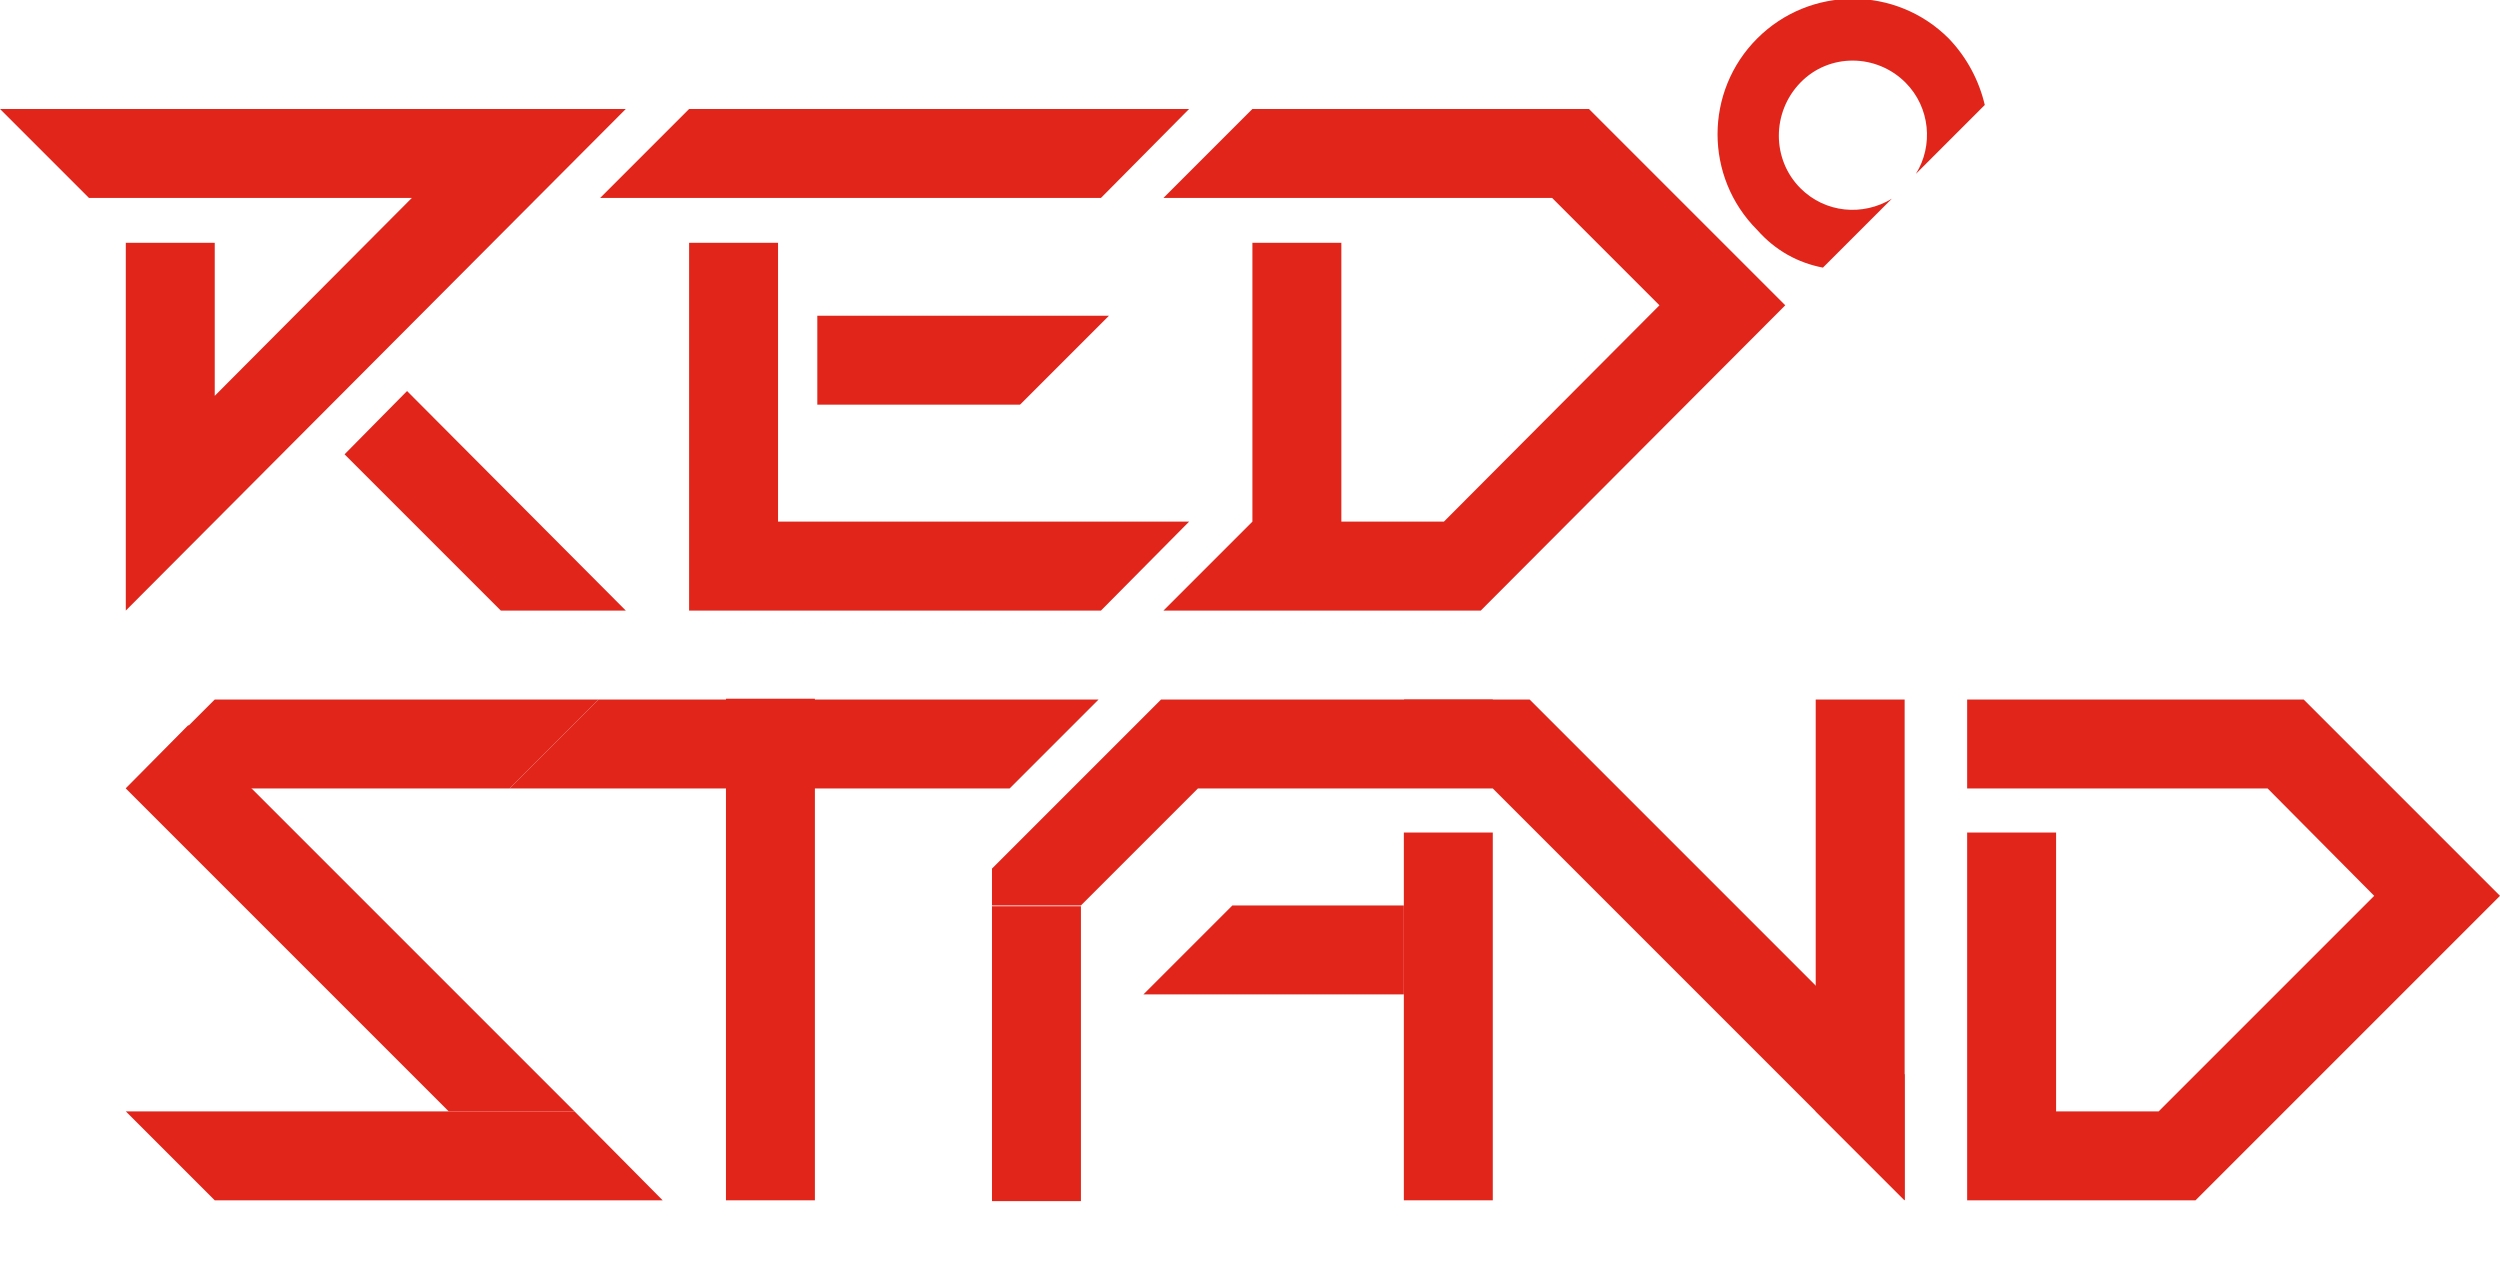
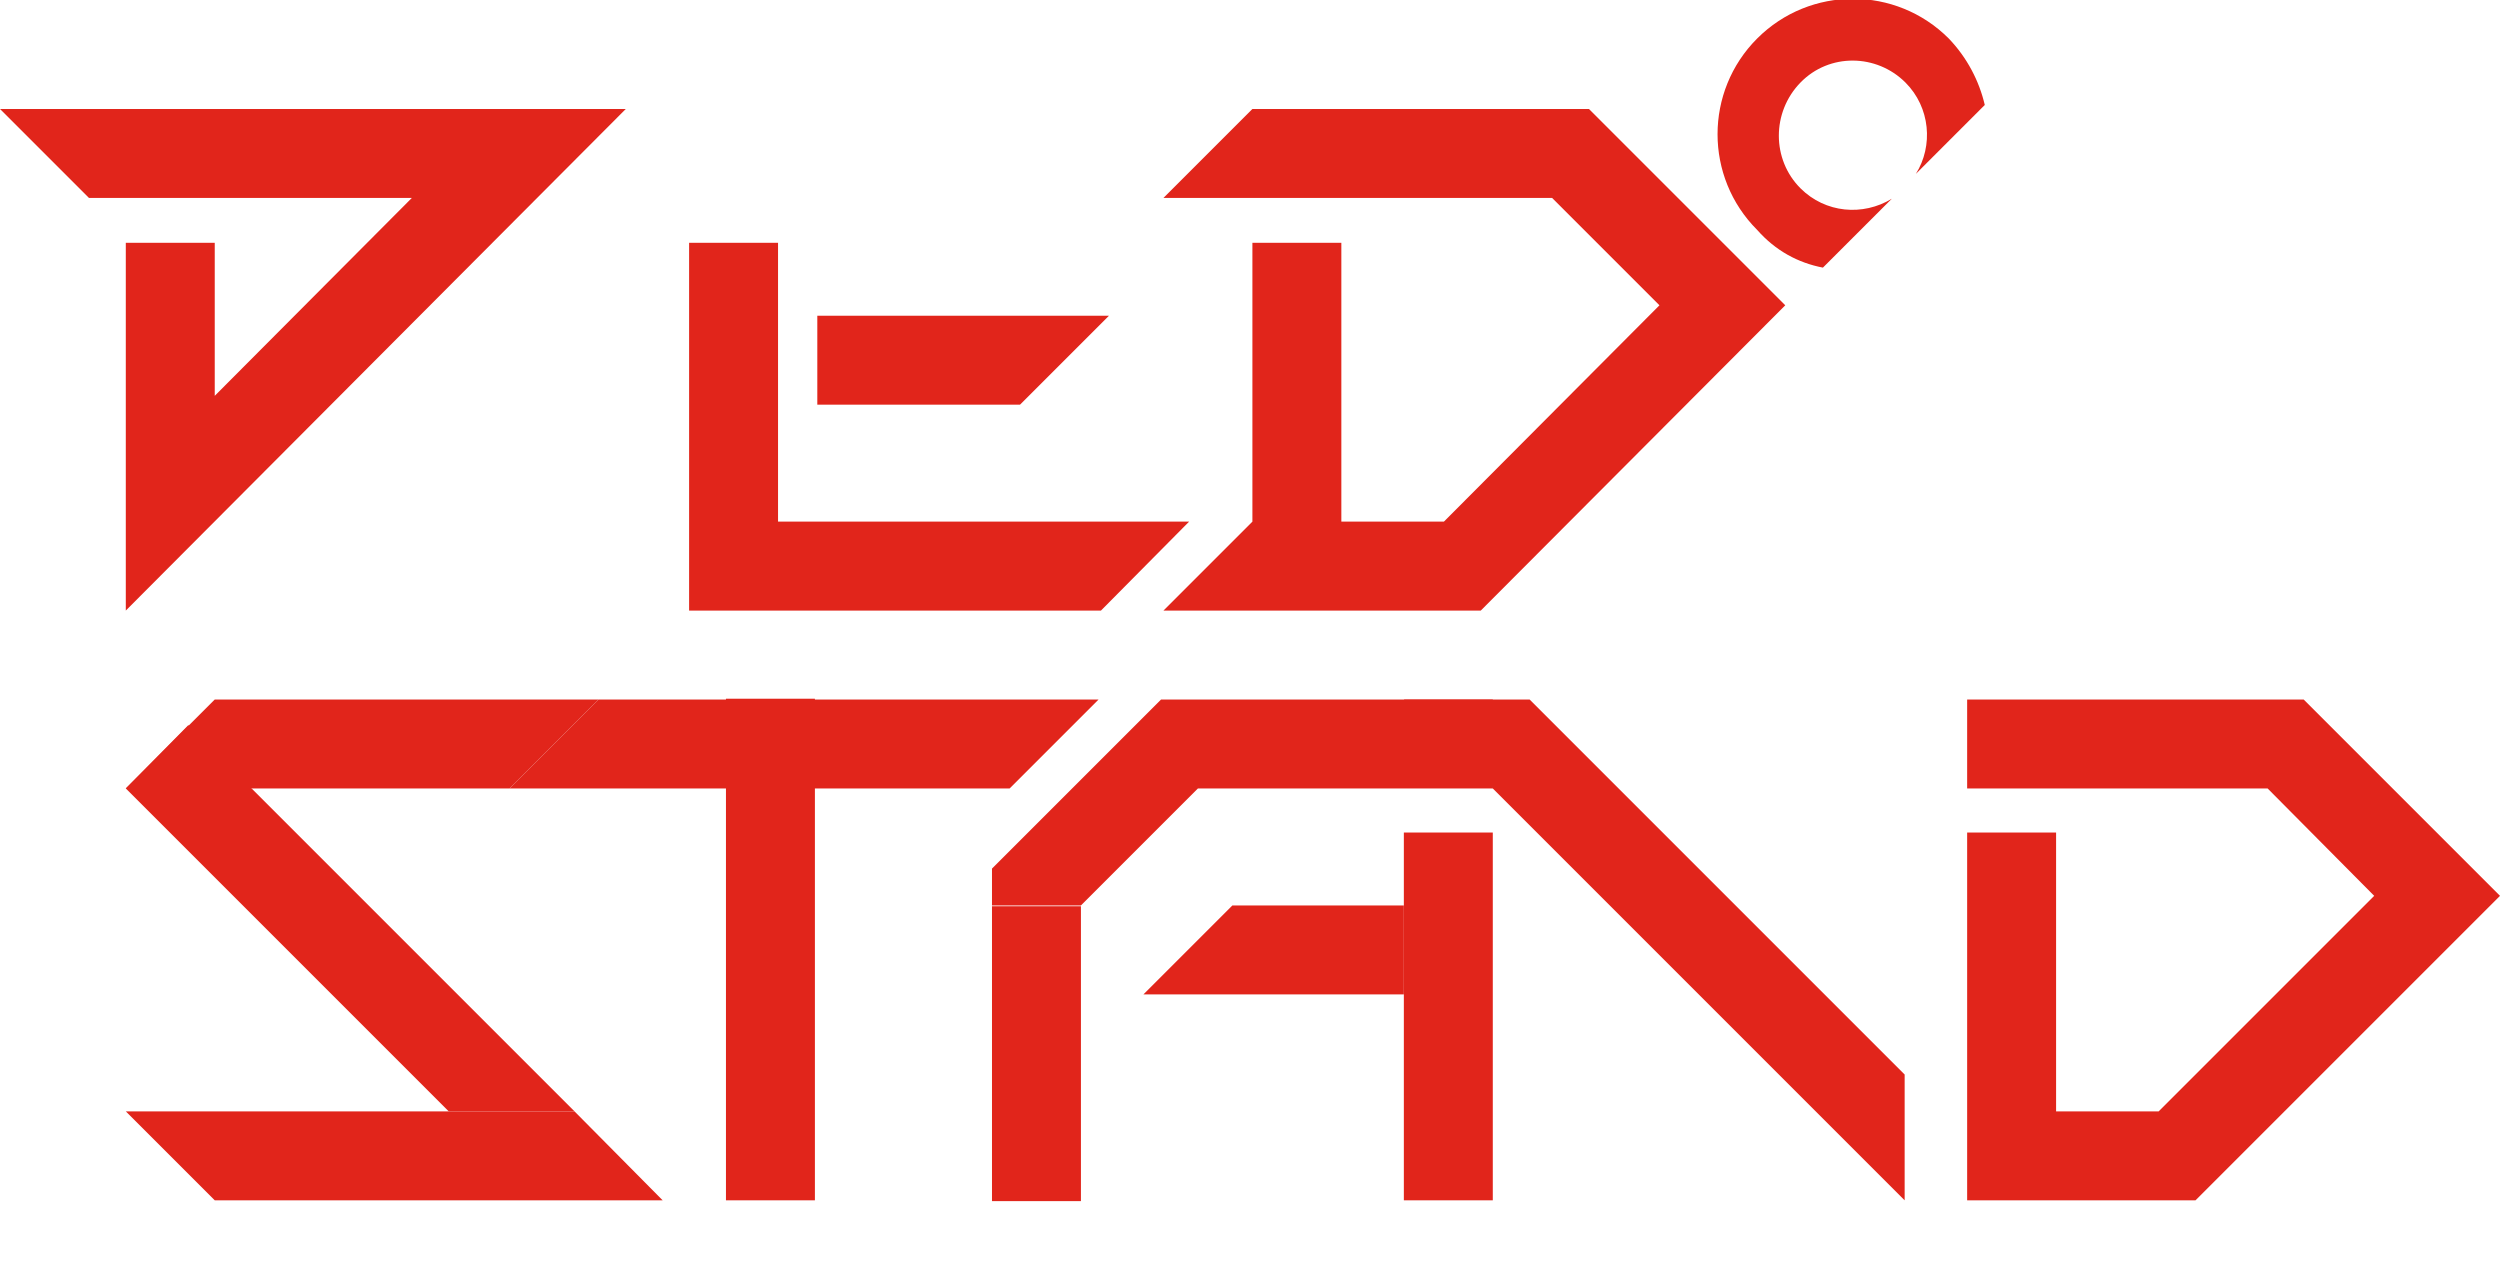
<svg xmlns="http://www.w3.org/2000/svg" version="1.1" id="レイヤー_1" x="0px" y="0px" viewBox="0 0 312 160" style="enable-background:new 0 0 312 160;" xml:space="preserve">
  <style type="text/css">
	.st0{fill:#E1251B;}
</style>
  <g>
    <g>
-       <path class="st0" d="M227.5,33.4l8.6-8.6c-3.6,2.2-8.3,1.8-11.4-1.3c-3.6-3.6-3.6-9.5,0-13.2s9.5-3.6,13.1,0    c3.1,3.1,3.5,7.9,1.3,11.4l8.6-8.6c-0.7-3-2.2-5.9-4.5-8.3c-6.6-6.6-17.3-6.6-23.9,0c-6.6,6.6-6.6,17.3,0,23.9    C221.6,31.3,224.4,32.8,227.5,33.4z" />
+       <path class="st0" d="M227.5,33.4l8.6-8.6c-3.6,2.2-8.3,1.8-11.4-1.3c-3.6-3.6-3.6-9.5,0-13.2s9.5-3.6,13.1,0    c3.1,3.1,3.5,7.9,1.3,11.4l8.6-8.6c-0.7-3-2.2-5.9-4.5-8.3c-6.6-6.6-17.3-6.6-23.9,0c-6.6,6.6-6.6,17.3,0,23.9    C221.6,31.3,224.4,32.8,227.5,33.4" />
      <g>
        <polygon class="st0" points="0,13.6 11.1,24.7 51.4,24.7 26.8,49.4 26.8,30.3 15.7,30.3 15.7,76.2 15.7,76.2 78.1,13.6    " />
        <g>
-           <polygon class="st0" points="43,56.7 62.5,76.2 78.1,76.2 50.8,48.8     " />
-         </g>
+           </g>
      </g>
      <g>
-         <polygon class="st0" points="86,13.6 74.9,24.7 137.4,24.7 148.4,13.6    " />
        <polygon class="st0" points="137.4,76.2 148.4,65.1 97.1,65.1 97.1,30.3 86,30.3 86,76.2    " />
        <polygon class="st0" points="138.4,39.4 102,39.4 102,50.5 127.3,50.5    " />
      </g>
      <polygon class="st0" points="198.3,13.6 156.3,13.6 145.2,24.7 193.7,24.7 207.1,38.1 180.2,65.1 167.4,65.1 167.4,30.3     156.3,30.3 156.3,65.1 145.2,76.2 184.8,76.2 222.8,38.1   " />
    </g>
    <g>
      <polygon class="st0" points="26.8,87.3 15.7,98.4 63.6,98.4 74.7,87.3   " />
      <polygon class="st0" points="26.8,149.8 15.7,138.7 71.7,138.7 82.7,149.8   " />
      <polygon class="st0" points="23.5,90.5 15.7,98.4 15.7,98.4 56,138.7 71.7,138.7   " />
      <rect x="90.6" y="87.2" class="st0" width="11.1" height="62.6" />
      <g>
        <polygon class="st0" points="142.7,124.1 175.2,124.1 175.2,113 153.8,113    " />
        <rect x="175.2" y="103.9" class="st0" width="11.1" height="45.9" />
        <rect x="123.8" y="113.1" class="st0" width="11.1" height="36.8" />
        <polygon class="st0" points="123.8,113 134.9,113 149.5,98.4 186.3,98.4 186.3,87.3 144.9,87.3 123.8,108.4    " />
      </g>
      <polygon class="st0" points="126,98.4 63.6,98.4 74.7,87.3 137.1,87.3   " />
      <polygon class="st0" points="287.5,87.3 245.5,87.3 245.5,98.4 283,98.4 296.3,111.8 269.4,138.7 256.6,138.7 256.6,103.9     245.5,103.9 245.5,138.7 245.5,149.8 274,149.8 312,111.8   " />
      <g>
-         <polygon class="st0" points="237.7,149.8 237.7,87.3 226.6,87.3 226.6,138.7    " />
        <polygon class="st0" points="237.7,134.1 190.9,87.3 175.2,87.3 237.7,149.8    " />
      </g>
    </g>
  </g>
</svg>